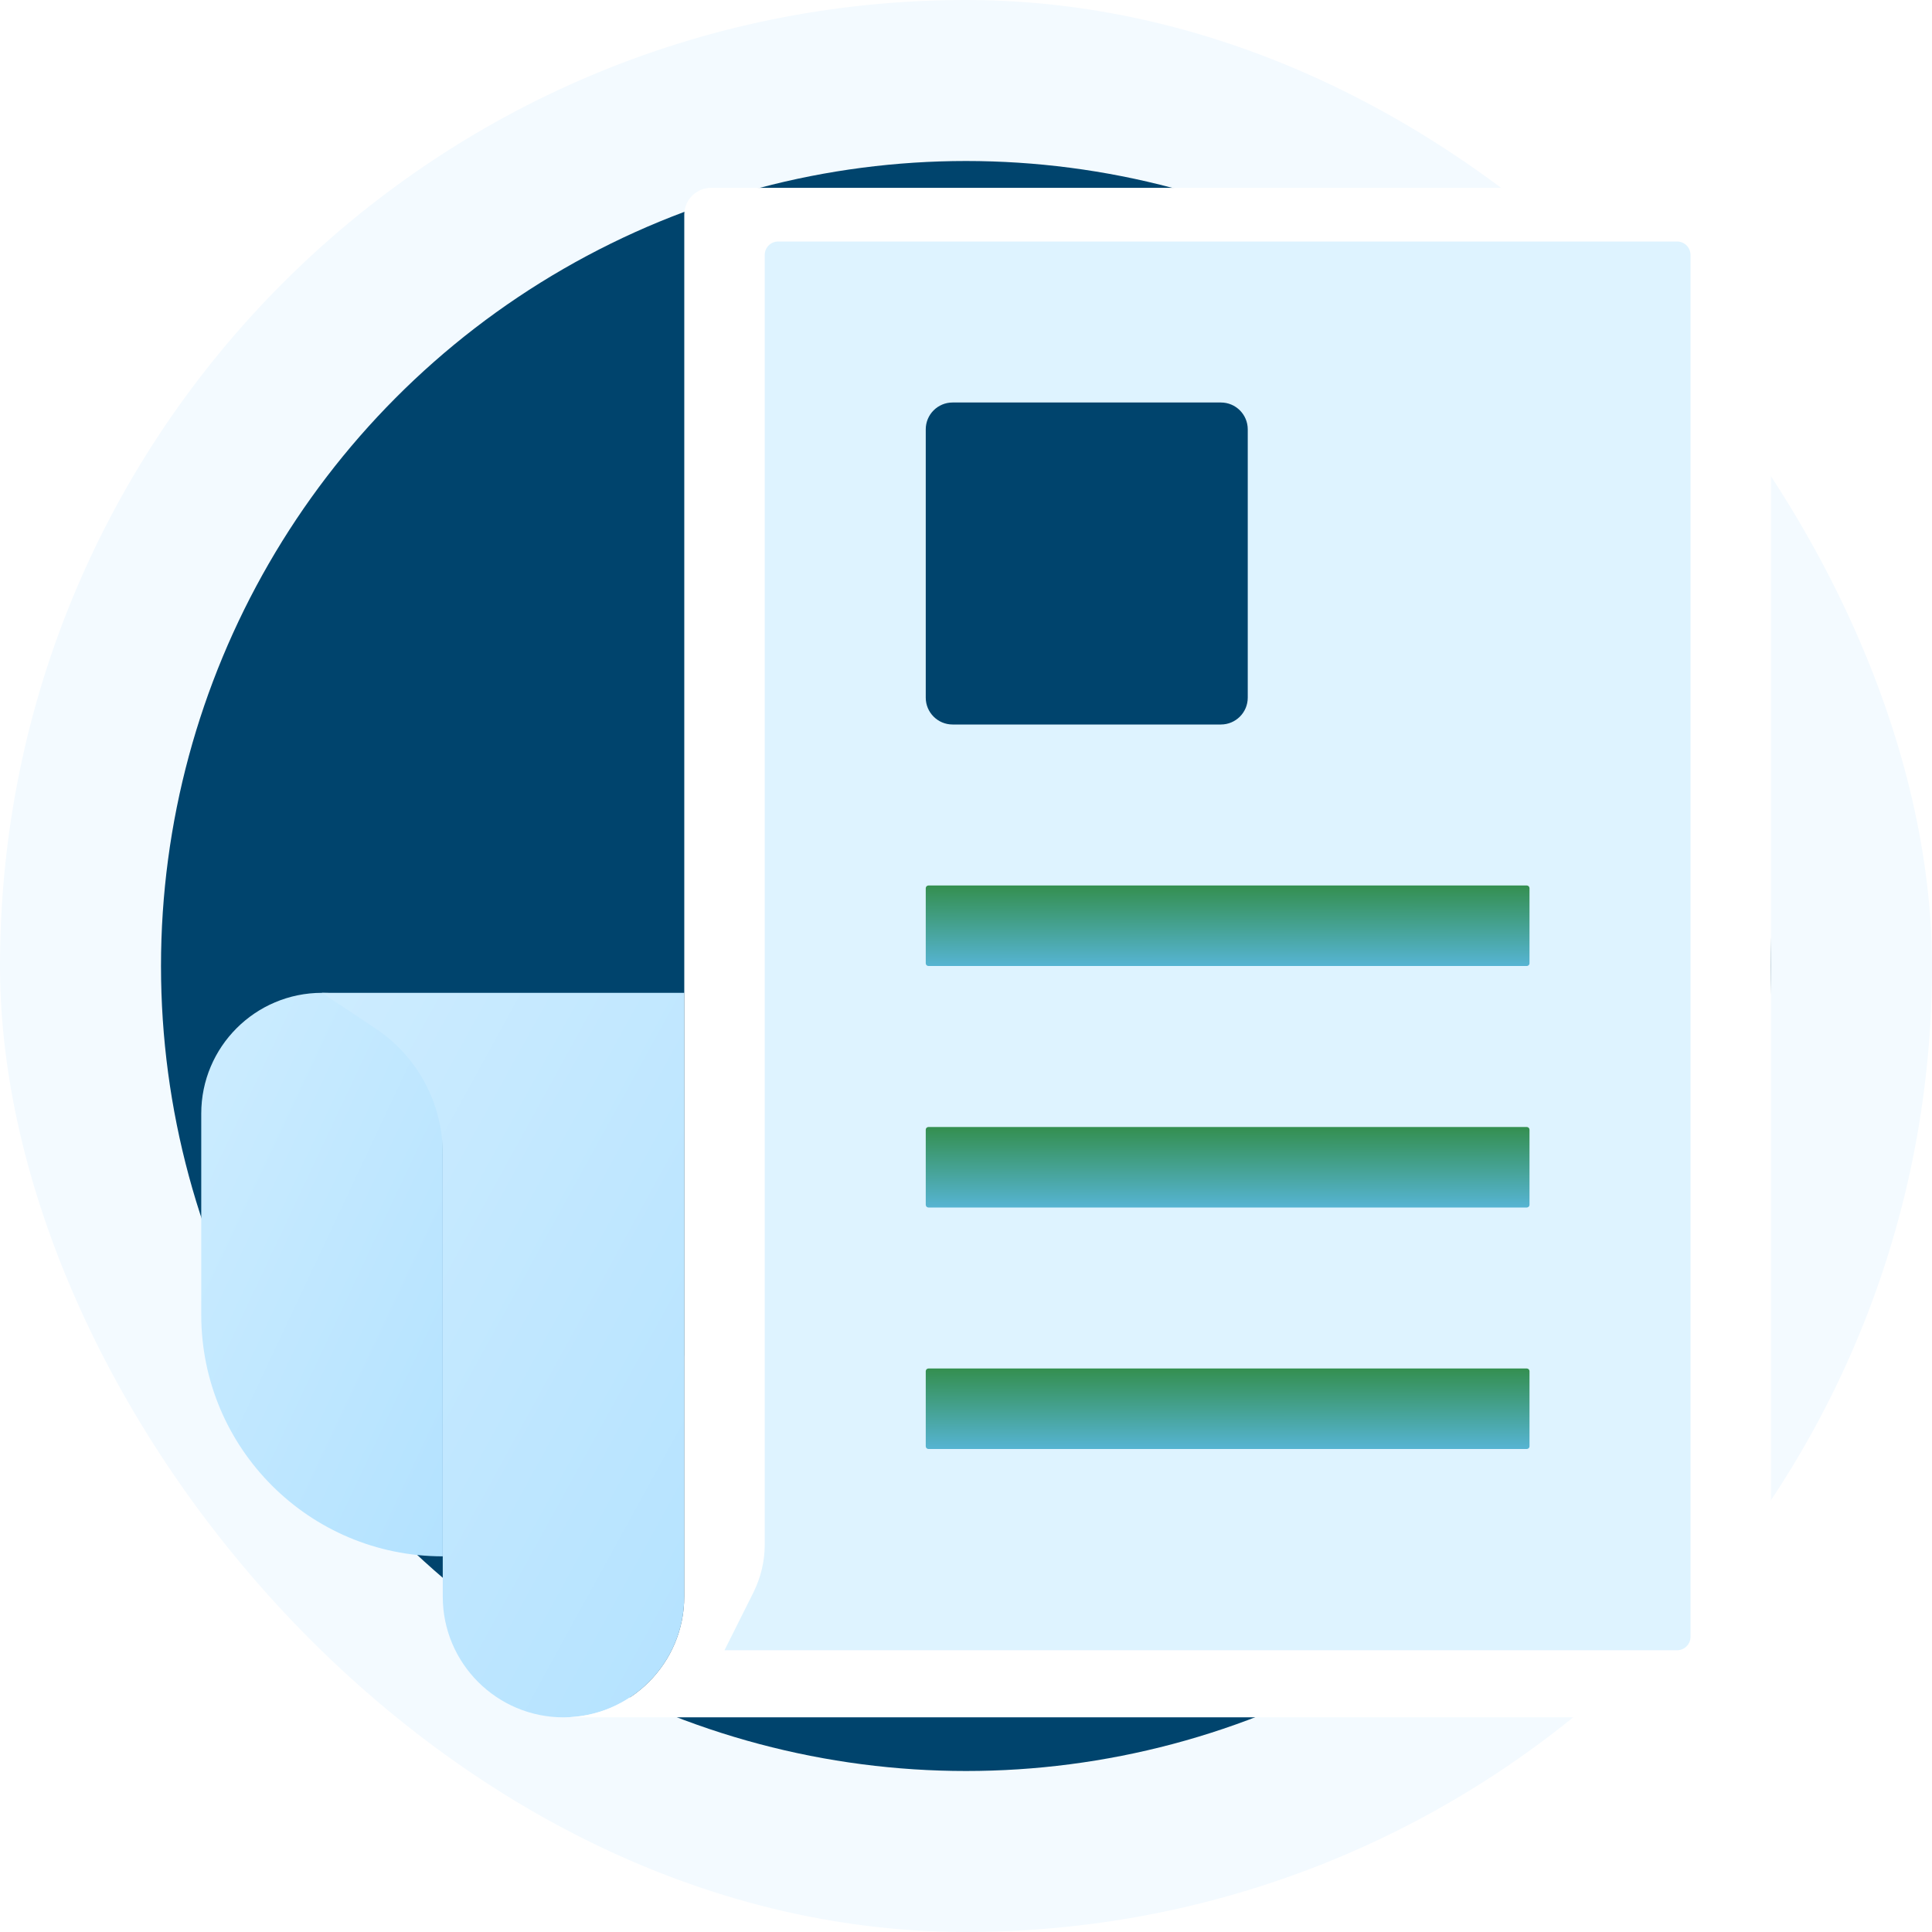
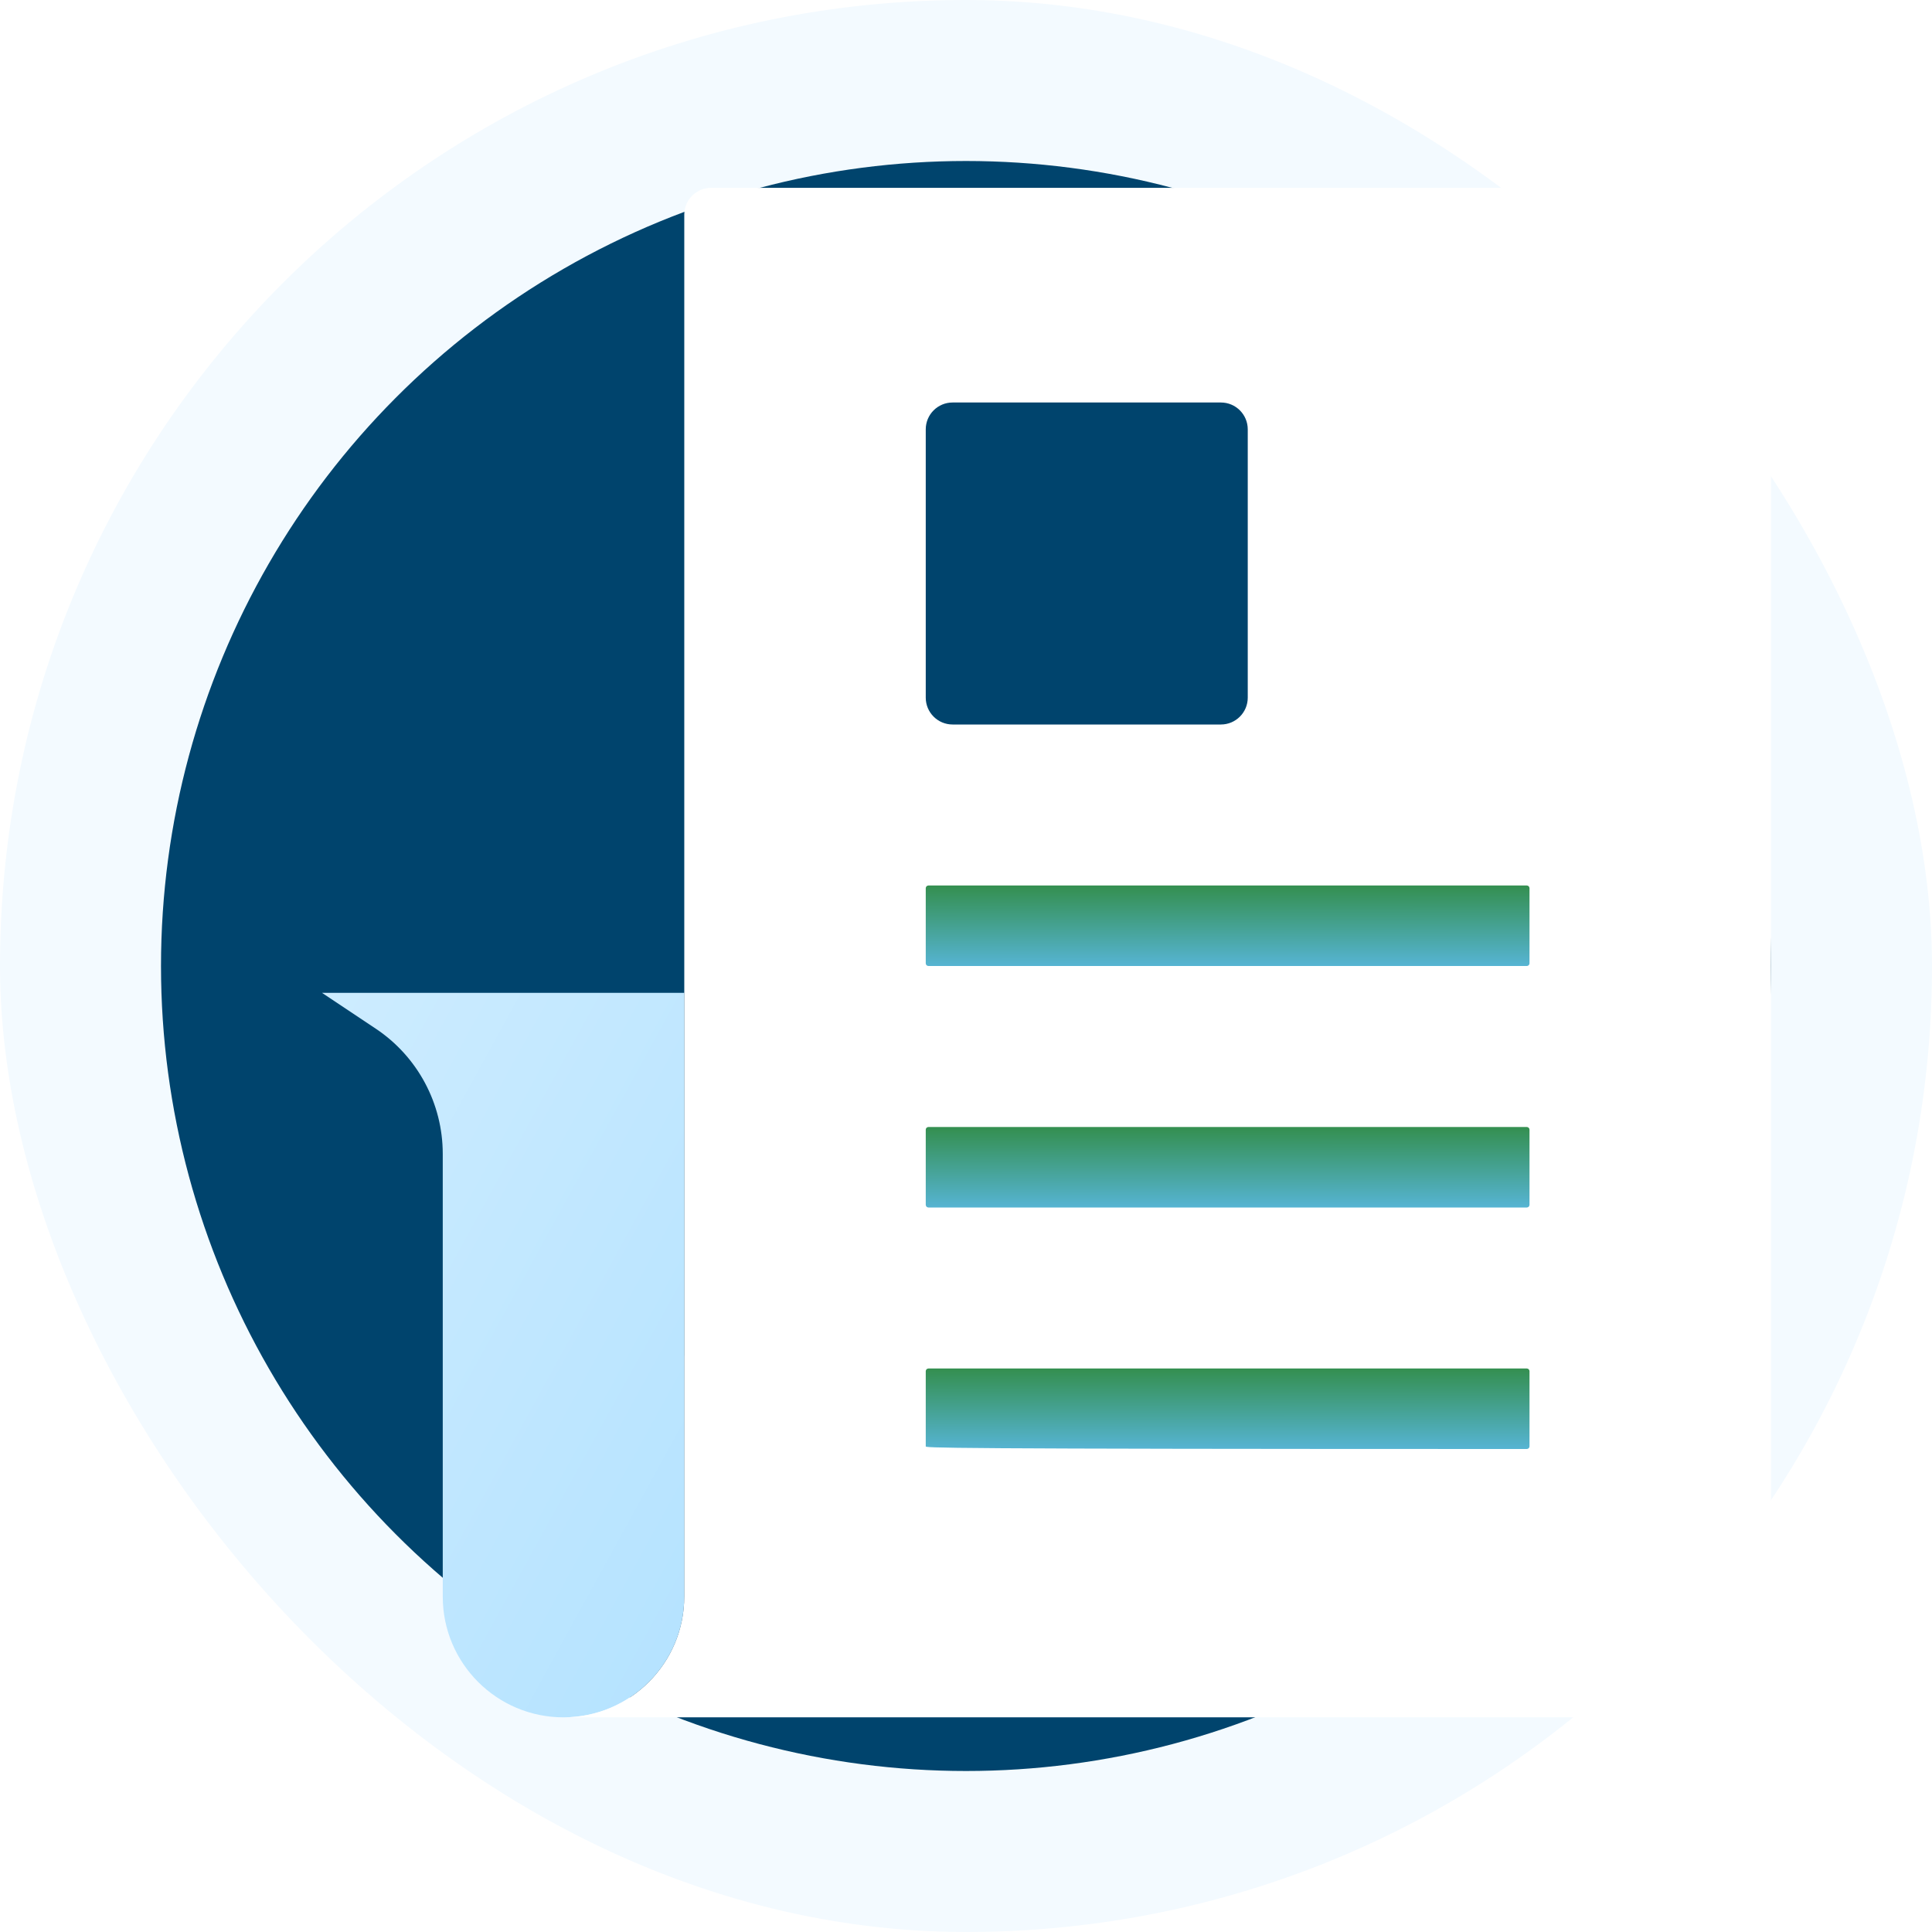
<svg xmlns="http://www.w3.org/2000/svg" width="72" height="72" viewBox="0 0 72 72" fill="none">
  <rect width="72" height="72" rx="36" fill="#F3FAFF" />
  <circle cx="36" cy="36" r="30" fill="#00446D" />
-   <circle cx="36" cy="36" r="27" fill="#00446D" />
  <g filter="url(#filter0_d_24_46)">
-     <path d="M16.5 57C11.529 57 7.5 52.971 7.5 48L7.5 40.5C7.5 38.015 9.515 36 12 36C14.485 36 16.5 38.015 16.5 40.5L16.5 57Z" fill="url(#paint0_linear_24_46)" />
-   </g>
+     </g>
  <g filter="url(#filter1_d_24_46)">
    <path d="M12 36H25.5V58.5C25.5 60.985 23.485 63 21 63C18.515 63 16.5 60.985 16.5 58.5V42C16.5 40.126 15.563 38.376 14.004 37.336L12 36Z" fill="url(#paint1_linear_24_46)" />
  </g>
  <g filter="url(#filter2_d_24_46)">
    <path d="M65 6C65.552 6 66 6.448 66 7V62C66 62.552 65.552 63 65 63H21C23.485 63 25.5 60.985 25.5 58.5V49.591C25.5 49.561 25.501 49.53 25.501 49.5V7C25.501 6.448 25.949 6 26.501 6H65Z" fill="white" />
  </g>
-   <path d="M28.5 9.5C28.5 9.224 28.724 9 29 9H62.5C62.776 9 63 9.224 63 9.5V61C63 61.276 62.776 61.5 62.5 61.5H31.5H27L28.078 59.345C28.355 58.789 28.5 58.177 28.5 57.556V9.5Z" fill="#DEF3FF" />
  <path d="M34.5 16C34.5 15.448 34.948 15 35.5 15H45.5C46.052 15 46.5 15.448 46.5 16V26C46.5 26.552 46.052 27 45.5 27H35.5C34.948 27 34.5 26.552 34.5 26V16Z" fill="#00446D" />
  <path d="M34.5 33.1C34.5 33.045 34.545 33 34.6 33H56.9C56.955 33 57 33.045 57 33.1V35.9C57 35.955 56.955 36 56.9 36H34.6C34.545 36 34.5 35.955 34.5 35.9V33.1Z" fill="url(#paint2_linear_24_46)" />
  <path d="M34.5 42.1C34.5 42.045 34.545 42 34.6 42H56.9C56.955 42 57 42.045 57 42.1V44.9C57 44.955 56.955 45 56.9 45H34.6C34.545 45 34.5 44.955 34.5 44.9V42.1Z" fill="url(#paint3_linear_24_46)" />
-   <path d="M34.5 51.1C34.5 51.045 34.545 51 34.6 51H56.9C56.955 51 57 51.045 57 51.1V53.9C57 53.955 56.955 54 56.9 54H34.6C34.545 54 34.5 53.955 34.5 53.9V51.1Z" fill="url(#paint4_linear_24_46)" />
+   <path d="M34.5 51.1C34.5 51.045 34.545 51 34.6 51H56.9C56.955 51 57 51.045 57 51.1V53.9C57 53.955 56.955 54 56.9 54C34.545 54 34.5 53.955 34.5 53.9V51.1Z" fill="url(#paint4_linear_24_46)" />
  <defs>
    <filter id="filter0_d_24_46" x="5.5" y="35" width="13" height="25" filterUnits="userSpaceOnUse" color-interpolation-filters="sRGB">
      <feFlood flood-opacity="0" result="BackgroundImageFix" />
      <feColorMatrix in="SourceAlpha" type="matrix" values="0 0 0 0 0 0 0 0 0 0 0 0 0 0 0 0 0 0 127 0" result="hardAlpha" />
      <feOffset dy="1" />
      <feGaussianBlur stdDeviation="1" />
      <feComposite in2="hardAlpha" operator="out" />
      <feColorMatrix type="matrix" values="0 0 0 0 0 0 0 0 0 0.447 0 0 0 0 1 0 0 0 0.4 0" />
      <feBlend mode="normal" in2="BackgroundImageFix" result="effect1_dropShadow_24_46" />
      <feBlend mode="normal" in="SourceGraphic" in2="effect1_dropShadow_24_46" result="shape" />
    </filter>
    <filter id="filter1_d_24_46" x="10" y="35" width="17.5" height="31" filterUnits="userSpaceOnUse" color-interpolation-filters="sRGB">
      <feFlood flood-opacity="0" result="BackgroundImageFix" />
      <feColorMatrix in="SourceAlpha" type="matrix" values="0 0 0 0 0 0 0 0 0 0 0 0 0 0 0 0 0 0 127 0" result="hardAlpha" />
      <feOffset dy="1" />
      <feGaussianBlur stdDeviation="1" />
      <feComposite in2="hardAlpha" operator="out" />
      <feColorMatrix type="matrix" values="0 0 0 0 0 0 0 0 0 0.447 0 0 0 0 1 0 0 0 0.4 0" />
      <feBlend mode="normal" in2="BackgroundImageFix" result="effect1_dropShadow_24_46" />
      <feBlend mode="normal" in="SourceGraphic" in2="effect1_dropShadow_24_46" result="shape" />
    </filter>
    <filter id="filter2_d_24_46" x="19" y="5" width="49" height="61" filterUnits="userSpaceOnUse" color-interpolation-filters="sRGB">
      <feFlood flood-opacity="0" result="BackgroundImageFix" />
      <feColorMatrix in="SourceAlpha" type="matrix" values="0 0 0 0 0 0 0 0 0 0 0 0 0 0 0 0 0 0 127 0" result="hardAlpha" />
      <feOffset dy="1" />
      <feGaussianBlur stdDeviation="1" />
      <feComposite in2="hardAlpha" operator="out" />
      <feColorMatrix type="matrix" values="0 0 0 0 0 0 0 0 0 0.624 0 0 0 0 1 0 0 0 0.4 0" />
      <feBlend mode="normal" in2="BackgroundImageFix" result="effect1_dropShadow_24_46" />
      <feBlend mode="normal" in="SourceGraphic" in2="effect1_dropShadow_24_46" result="shape" />
    </filter>
    <linearGradient id="paint0_linear_24_46" x1="16.5" y1="57" x2="0.311" y2="49.376" gradientUnits="userSpaceOnUse">
      <stop stop-color="#B3E2FF" />
      <stop offset="1" stop-color="#CEEDFF" />
    </linearGradient>
    <linearGradient id="paint1_linear_24_46" x1="12" y1="36" x2="34.79" y2="48.522" gradientUnits="userSpaceOnUse">
      <stop stop-color="#CDECFF" />
      <stop offset="1" stop-color="#B3E2FF" />
    </linearGradient>
    <linearGradient id="paint2_linear_24_46" x1="44.823" y1="33.015" x2="44.826" y2="36.001" gradientUnits="userSpaceOnUse">
      <stop stop-color="#348F50" />
      <stop offset="1" stop-color="#56B4D3" />
    </linearGradient>
    <linearGradient id="paint3_linear_24_46" x1="44.823" y1="42.015" x2="44.826" y2="45.001" gradientUnits="userSpaceOnUse">
      <stop stop-color="#348F50" />
      <stop offset="1" stop-color="#56B4D3" />
    </linearGradient>
    <linearGradient id="paint4_linear_24_46" x1="44.823" y1="51.015" x2="44.826" y2="54.001" gradientUnits="userSpaceOnUse">
      <stop stop-color="#348F50" />
      <stop offset="1" stop-color="#56B4D3" />
    </linearGradient>
  </defs>
</svg>